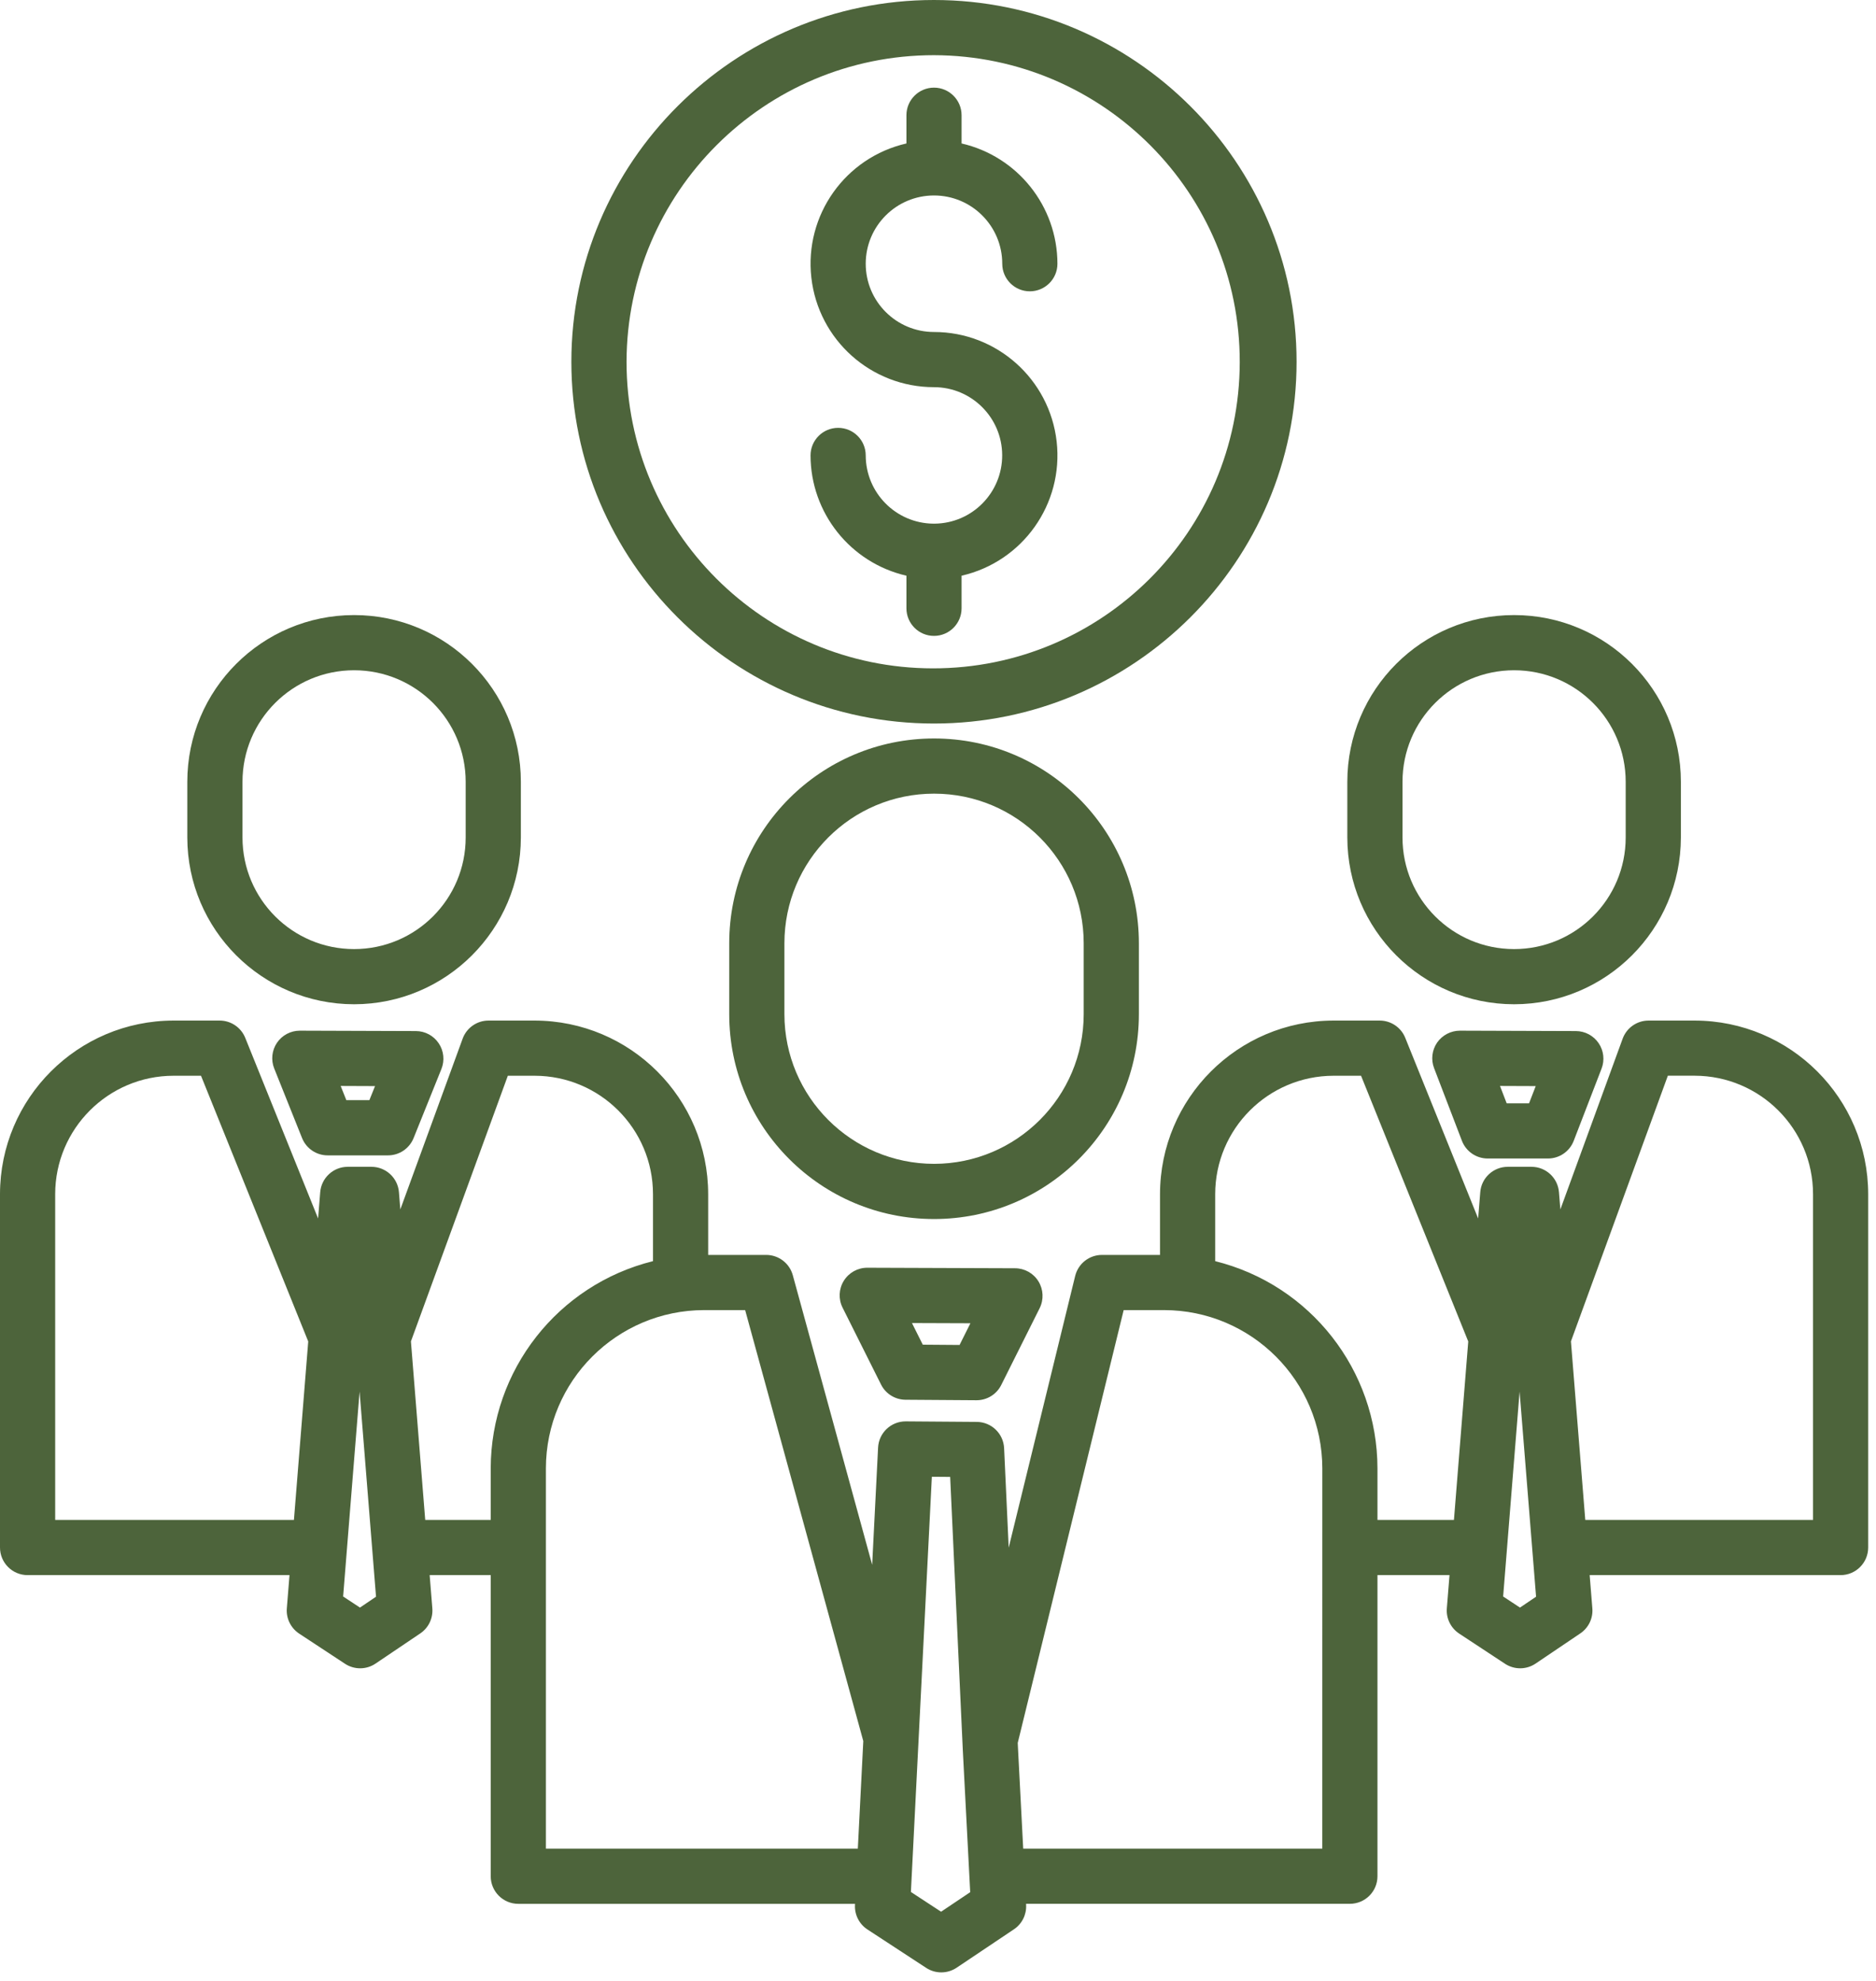
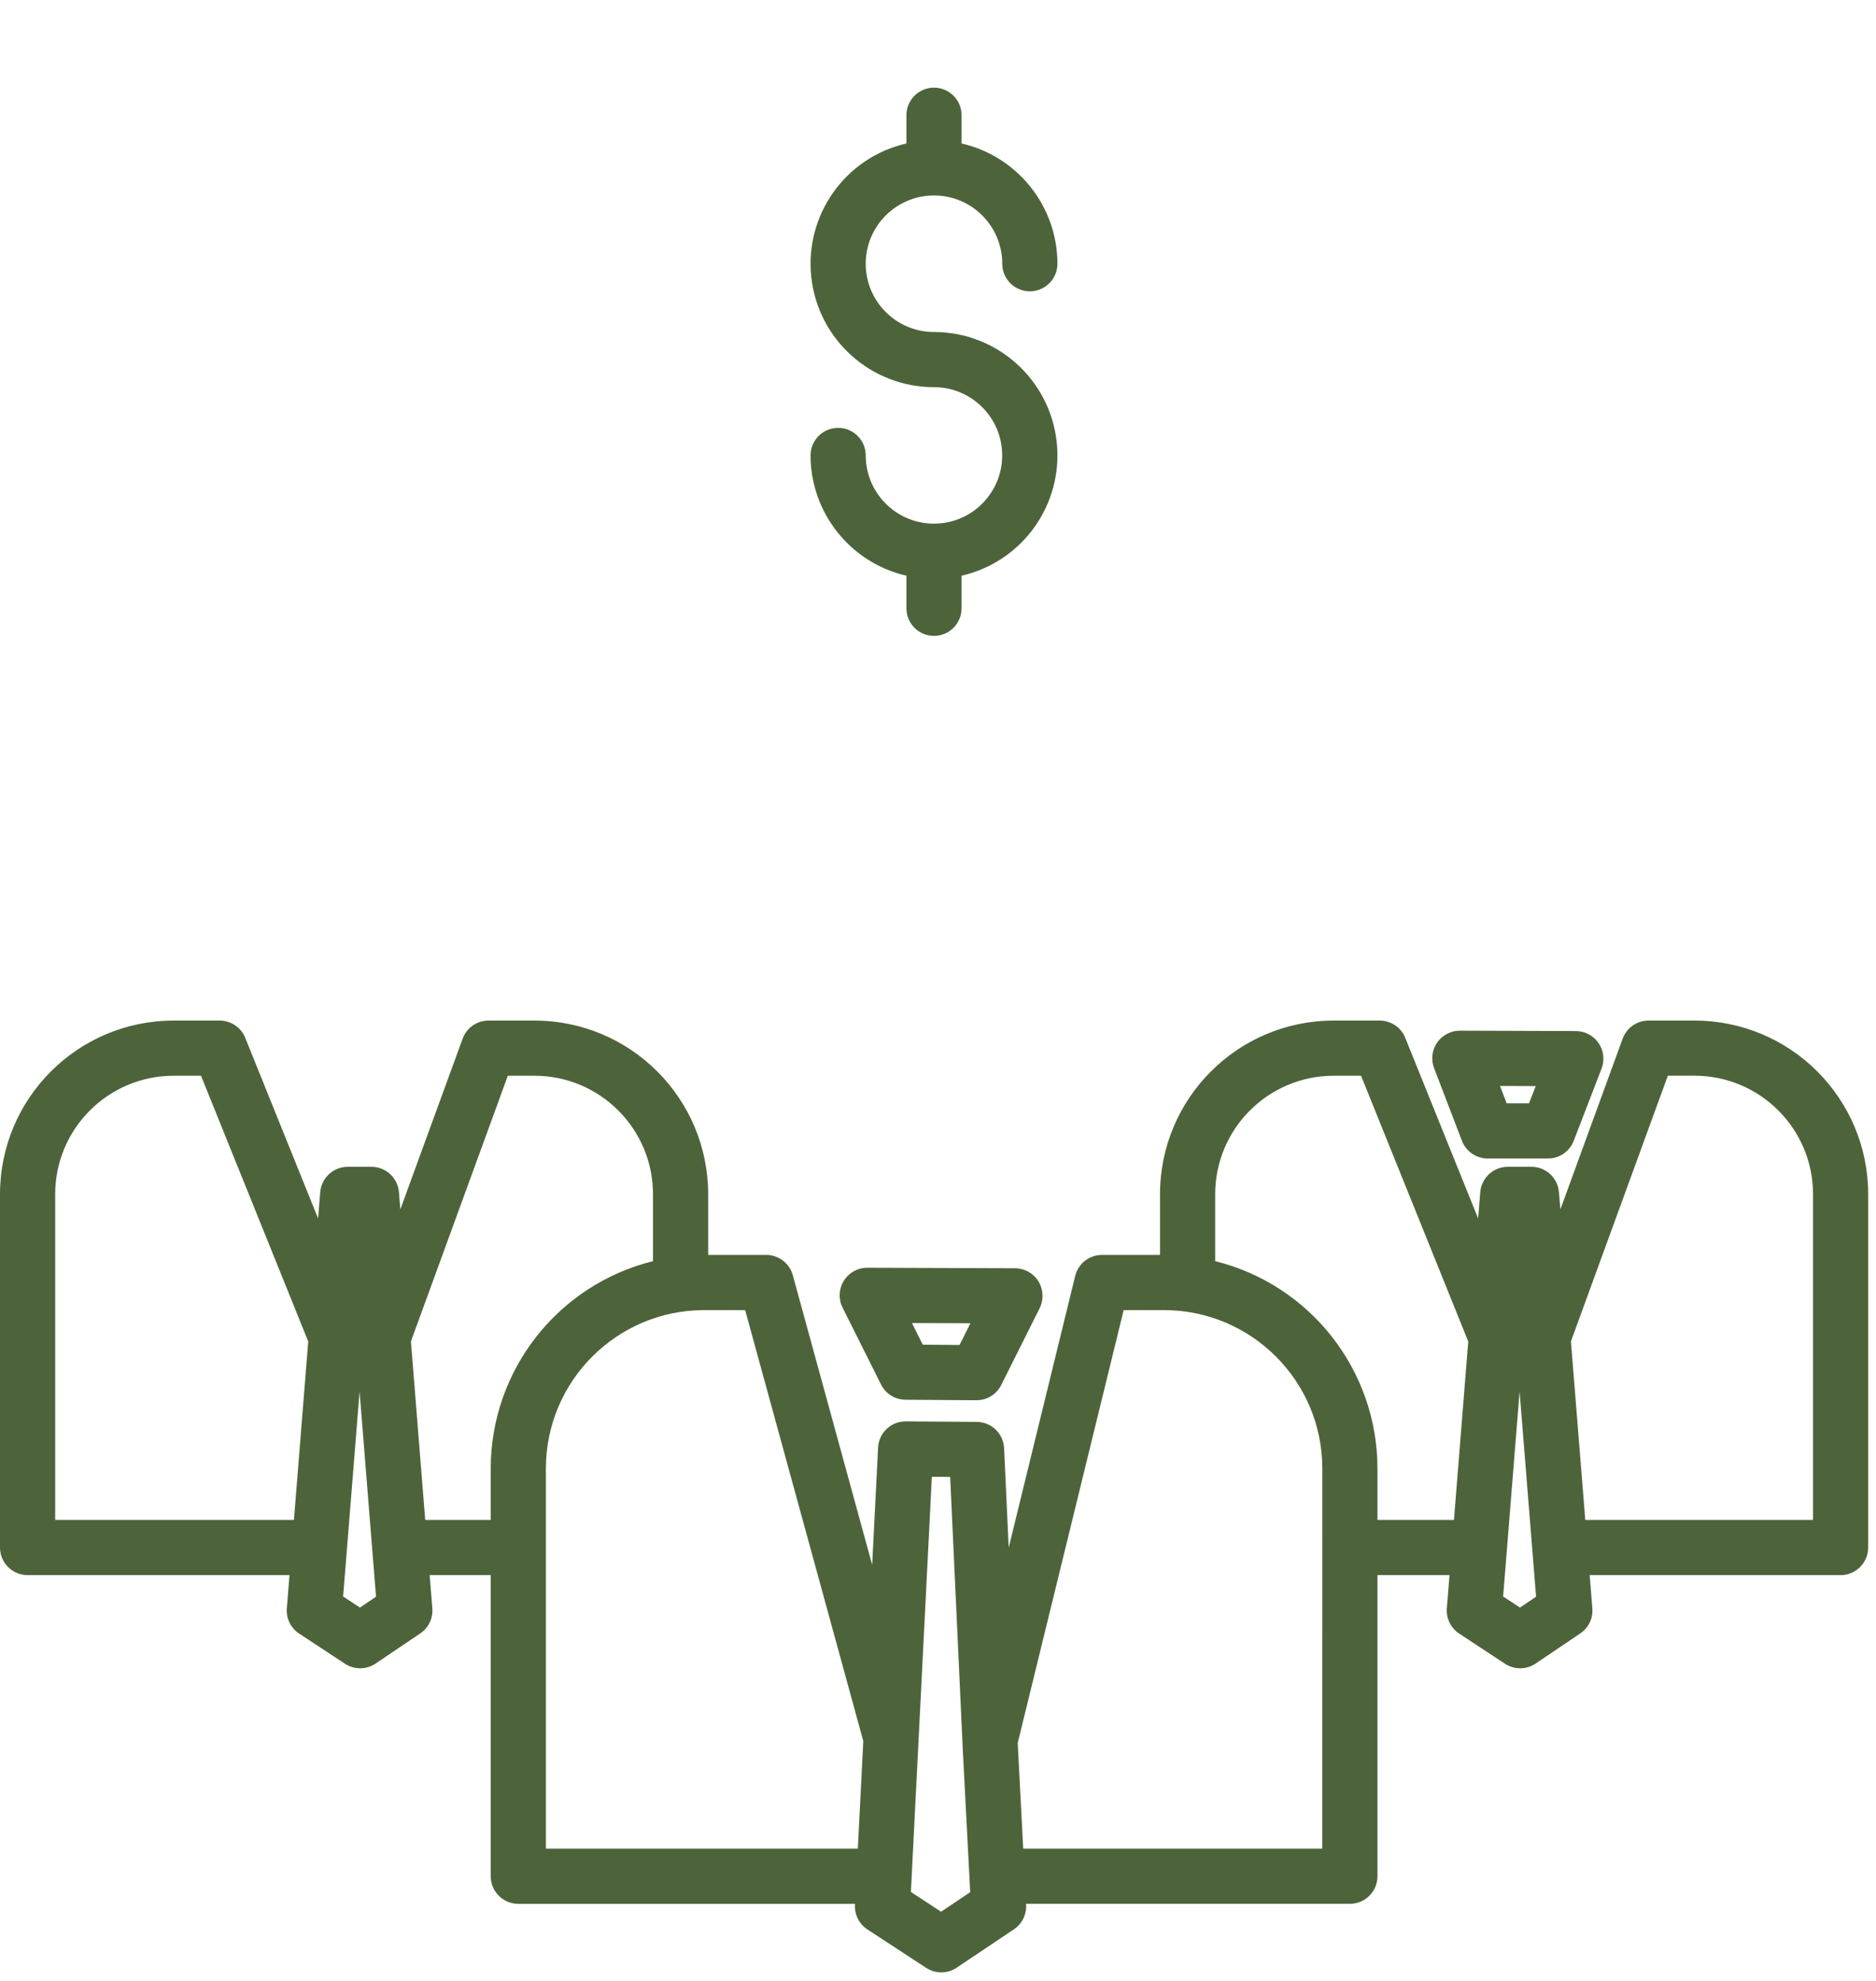
<svg xmlns="http://www.w3.org/2000/svg" viewBox="0 0 53.273 56.25" fill="none">
-   <path d="M26.522 20.547C32.199 20.547 36.819 15.939 36.819 10.274C36.819 4.609 32.199 0 26.522 0C20.844 0 16.225 4.609 16.225 10.274C16.225 15.939 20.844 20.547 26.522 20.547ZM26.522 1.567C31.327 1.58 35.214 5.483 35.205 10.289C35.196 15.095 31.296 18.984 26.491 18.98C21.685 18.976 17.792 15.079 17.792 10.274C17.804 5.461 21.709 1.566 26.522 1.567Z" fill="#4D643B" />
  <path d="M26.542 14.871C26.536 14.871 26.529 14.87 26.523 14.87C26.516 14.87 26.51 14.87 26.503 14.871C25.441 14.859 24.586 13.995 24.584 12.933C24.584 12.501 24.234 12.15 23.801 12.15C23.368 12.15 23.017 12.501 23.017 12.933C23.02 14.566 24.148 15.982 25.74 16.349V17.274C25.74 17.707 26.09 18.058 26.523 18.058C26.955 18.058 27.306 17.707 27.306 17.274V16.349C29.044 15.951 30.206 14.311 30.006 12.539C29.805 10.767 28.306 9.428 26.523 9.428C25.452 9.428 24.584 8.56 24.584 7.49C24.584 6.419 25.452 5.551 26.523 5.551C27.593 5.551 28.461 6.419 28.461 7.49C28.461 7.922 28.812 8.273 29.244 8.273C29.677 8.273 30.028 7.922 30.028 7.49C30.026 5.857 28.897 4.441 27.306 4.074V3.272C27.306 2.84 26.955 2.489 26.523 2.489C26.09 2.489 25.74 2.84 25.74 3.272V4.074C24.001 4.472 22.84 6.112 23.04 7.884C23.24 9.656 24.74 10.995 26.523 10.995C27.589 10.996 28.454 11.857 28.459 12.923C28.464 13.989 27.608 14.859 26.542 14.871Z" fill="#4D643B" />
-   <path d="M32.341 28.801V26.788C32.341 23.575 29.737 20.971 26.525 20.971C23.312 20.971 20.708 23.575 20.708 26.788V28.801C20.708 32.014 23.312 34.618 26.525 34.618C29.737 34.618 32.341 32.014 32.341 28.801ZM26.525 33.051C24.179 33.048 22.277 31.147 22.275 28.801V26.788C22.275 24.441 24.177 22.538 26.525 22.538C28.872 22.538 30.774 24.441 30.774 26.788V28.801C30.772 31.147 28.87 33.048 26.525 33.051Z" fill="#4D643B" />
  <path d="M44.752 29.28L41.458 29.269C41.2 29.269 40.958 29.396 40.81 29.607C40.664 29.82 40.631 30.091 40.724 30.333L41.514 32.395C41.63 32.699 41.921 32.899 42.246 32.899H43.959C44.282 32.899 44.573 32.699 44.689 32.397L45.48 30.346C45.573 30.106 45.541 29.835 45.396 29.623C45.251 29.41 45.01 29.281 44.752 29.28ZM43.421 31.331H42.785L42.596 30.839L43.61 30.843L43.421 31.331Z" fill="#4D643B" />
-   <path d="M42.996 28.519C45.61 28.516 47.729 26.397 47.732 23.783V22.202C47.732 19.587 45.611 17.467 42.996 17.467C40.38 17.467 38.26 19.587 38.26 22.202V23.783C38.263 26.397 40.382 28.516 42.996 28.519ZM39.827 22.202C39.827 20.452 41.246 19.034 42.996 19.034C44.746 19.034 46.165 20.452 46.165 22.202V23.783C46.165 25.533 44.746 26.952 42.996 26.952C41.246 26.952 39.827 25.533 39.827 23.783V22.202Z" fill="#4D643B" />
-   <path d="M11.811 29.28L8.517 29.269H8.514C8.254 29.269 8.011 29.398 7.865 29.613C7.72 29.828 7.69 30.102 7.787 30.343L8.577 32.317C8.696 32.615 8.984 32.81 9.305 32.81H11.018C11.338 32.81 11.625 32.616 11.745 32.319L12.535 30.357C12.632 30.115 12.603 29.842 12.458 29.627C12.313 29.411 12.071 29.281 11.811 29.28ZM10.489 31.242H9.835L9.674 30.839L10.65 30.843L10.489 31.242Z" fill="#4D643B" />
-   <path d="M10.055 28.519C12.669 28.516 14.788 26.397 14.791 23.783V22.202C14.791 19.587 12.671 17.467 10.055 17.467C7.44 17.467 5.319 19.587 5.319 22.202V23.783C5.322 26.397 7.441 28.516 10.055 28.519ZM6.886 22.202C6.886 20.452 8.305 19.034 10.055 19.034C11.805 19.034 13.224 20.452 13.224 22.202V23.783C13.224 25.533 11.805 26.952 10.055 26.952C8.305 26.952 6.886 25.533 6.886 23.783V22.202Z" fill="#4D643B" />
  <path d="M48.123 28.982H46.814C46.485 28.982 46.191 29.188 46.078 29.498L44.31 34.345L44.27 33.856C44.238 33.449 43.898 33.135 43.49 33.135H42.816C42.407 33.135 42.067 33.449 42.035 33.856L41.975 34.602L39.905 29.472C39.786 29.176 39.498 28.982 39.179 28.982H37.869C35.149 28.985 32.944 31.19 32.941 33.911V35.637H31.293C30.932 35.637 30.618 35.884 30.532 36.234L28.644 43.95L28.514 41.127C28.495 40.71 28.154 40.382 27.737 40.379L25.724 40.364H25.718C25.3 40.364 24.956 40.691 24.935 41.108L24.767 44.438L22.513 36.213C22.42 35.873 22.11 35.637 21.757 35.637H20.11V33.911C20.107 31.19 17.902 28.985 15.181 28.982H13.872C13.544 28.982 13.249 29.188 13.137 29.498L11.368 34.345L11.329 33.856C11.296 33.449 10.956 33.135 10.548 33.135H9.874C9.466 33.135 9.126 33.449 9.093 33.856L9.033 34.602L6.964 29.472C6.844 29.176 6.557 28.982 6.237 28.982H4.928C2.207 28.985 0.003 31.19 0 33.911V43.946C0 44.379 0.351 44.73 0.783 44.73H8.221L8.145 45.674C8.122 45.959 8.257 46.233 8.495 46.391L9.796 47.247C10.06 47.421 10.403 47.42 10.665 47.242L11.934 46.386C12.169 46.228 12.299 45.956 12.277 45.674L12.201 44.73H13.935V53.281C13.935 53.714 14.286 54.065 14.718 54.065H24.281L24.279 54.098C24.265 54.376 24.4 54.641 24.633 54.793L26.301 55.884C26.564 56.056 26.904 56.054 27.166 55.879L28.793 54.788C29.022 54.635 29.153 54.372 29.139 54.097L29.137 54.064H38.332C38.765 54.064 39.116 53.714 39.116 53.281V44.73H41.162L41.086 45.674C41.063 45.959 41.198 46.233 41.437 46.391L42.737 47.247C43.002 47.421 43.344 47.42 43.607 47.242L44.875 46.386C45.11 46.228 45.241 45.956 45.218 45.674L45.142 44.73H52.268C52.7 44.73 53.051 44.379 53.051 43.946V33.911C53.048 31.19 50.844 28.985 48.123 28.982ZM1.567 43.162V33.911C1.569 32.055 3.073 30.551 4.928 30.549H5.708L8.753 38.095L8.347 43.162H1.567ZM10.222 45.652L9.744 45.337L10.211 39.518L10.678 45.343L10.222 45.652ZM12.075 43.162L11.669 38.093L14.421 30.549H15.182C17.037 30.552 18.541 32.055 18.543 33.911V35.814C15.839 36.486 13.939 38.913 13.935 41.699V43.162H12.075ZM15.502 52.497V41.699C15.505 39.217 17.516 37.207 19.997 37.204H21.16L24.515 49.443L24.36 52.497H15.502ZM26.724 54.289L25.867 53.728L26.462 41.937L26.982 41.941L27.342 49.72L27.551 53.734L26.724 54.289ZM37.549 52.497H29.056L28.908 49.644L28.901 49.494L31.909 37.204H33.054C35.536 37.207 37.547 39.217 37.55 41.699L37.549 52.497ZM39.116 43.162V41.699C39.112 38.912 37.212 36.486 34.508 35.814V33.911C34.51 32.055 36.014 30.552 37.869 30.549H38.65L41.694 38.095L41.288 43.162H39.116ZM43.163 45.652L42.685 45.337L43.152 39.518L43.62 45.343L43.163 45.652ZM51.485 43.162H45.017L44.61 38.092L47.362 30.548H48.123C49.979 30.551 51.483 32.055 51.485 33.911V43.162Z" fill="#4D643B" />
  <path d="M28.825 36.016L24.63 36.001H24.627C24.356 36.001 24.104 36.141 23.961 36.373C23.818 36.604 23.805 36.892 23.927 37.135L25.018 39.316C25.149 39.58 25.417 39.747 25.712 39.75L27.726 39.764H27.731C28.028 39.764 28.3 39.597 28.432 39.331L29.523 37.15C29.644 36.907 29.631 36.619 29.489 36.388C29.347 36.157 29.096 36.017 28.825 36.016ZM27.249 38.194L26.204 38.186L25.897 37.572L27.557 37.578L27.249 38.194Z" fill="#4D643B" />
</svg>